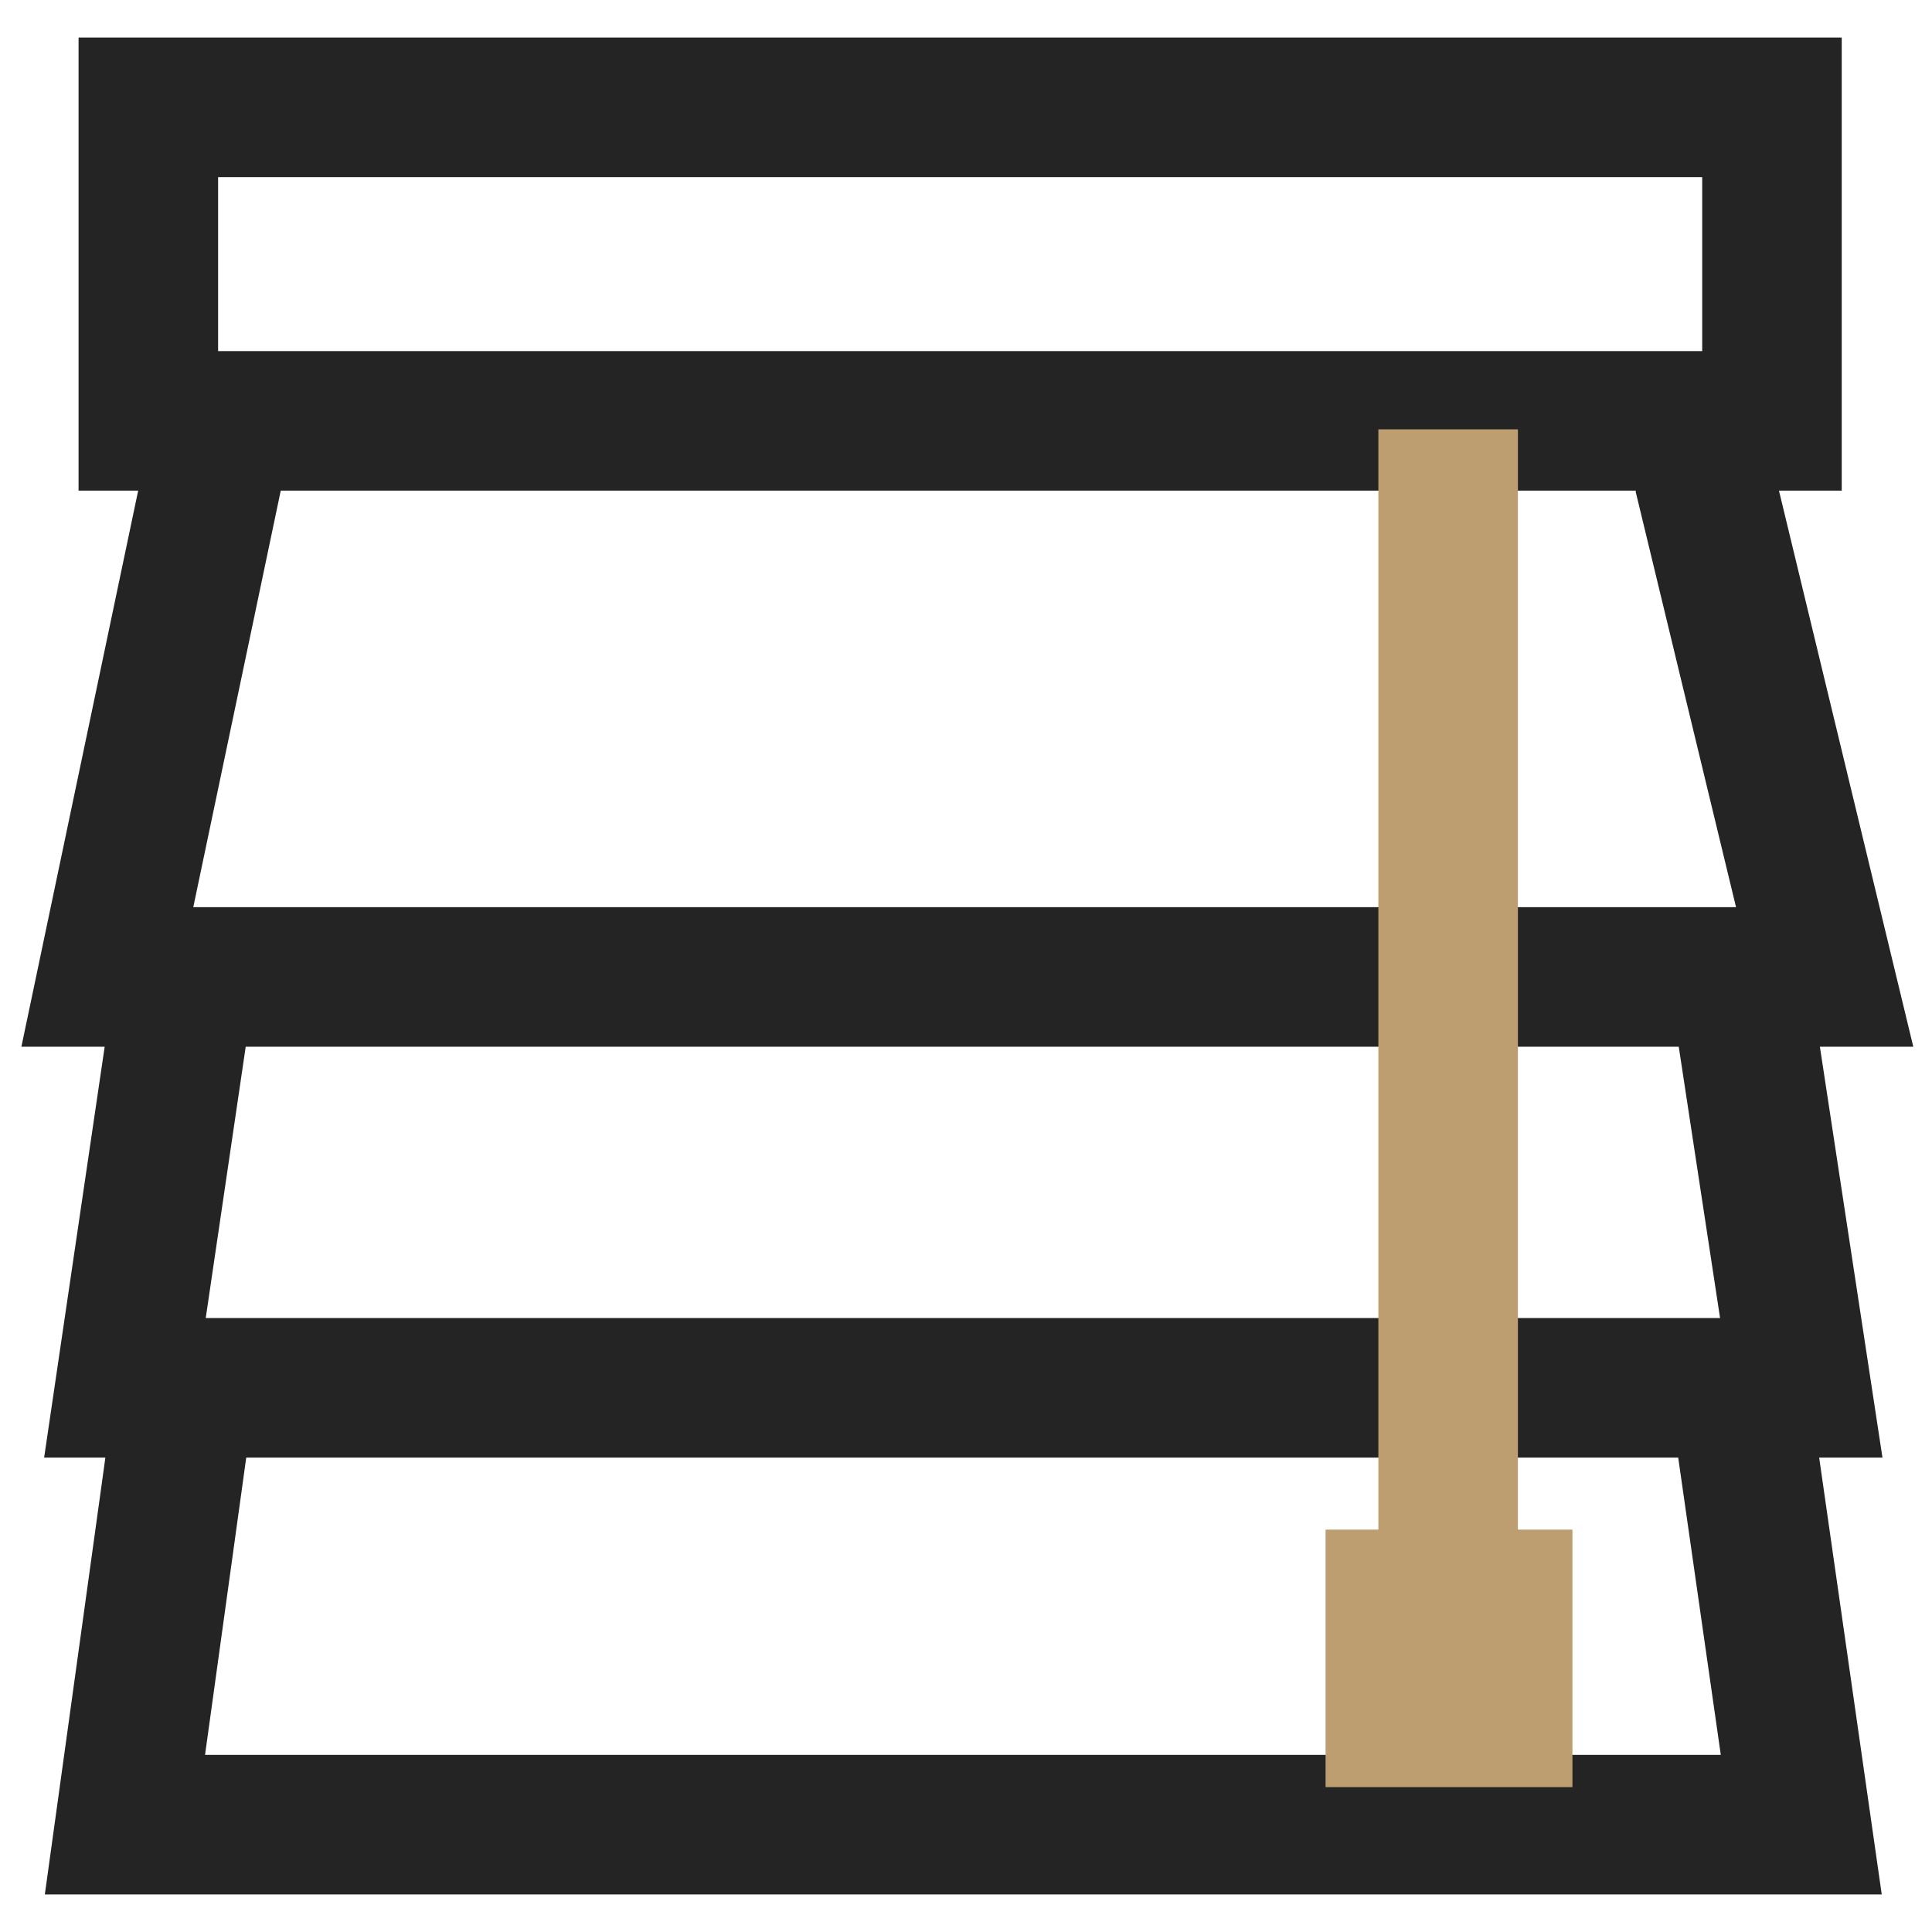
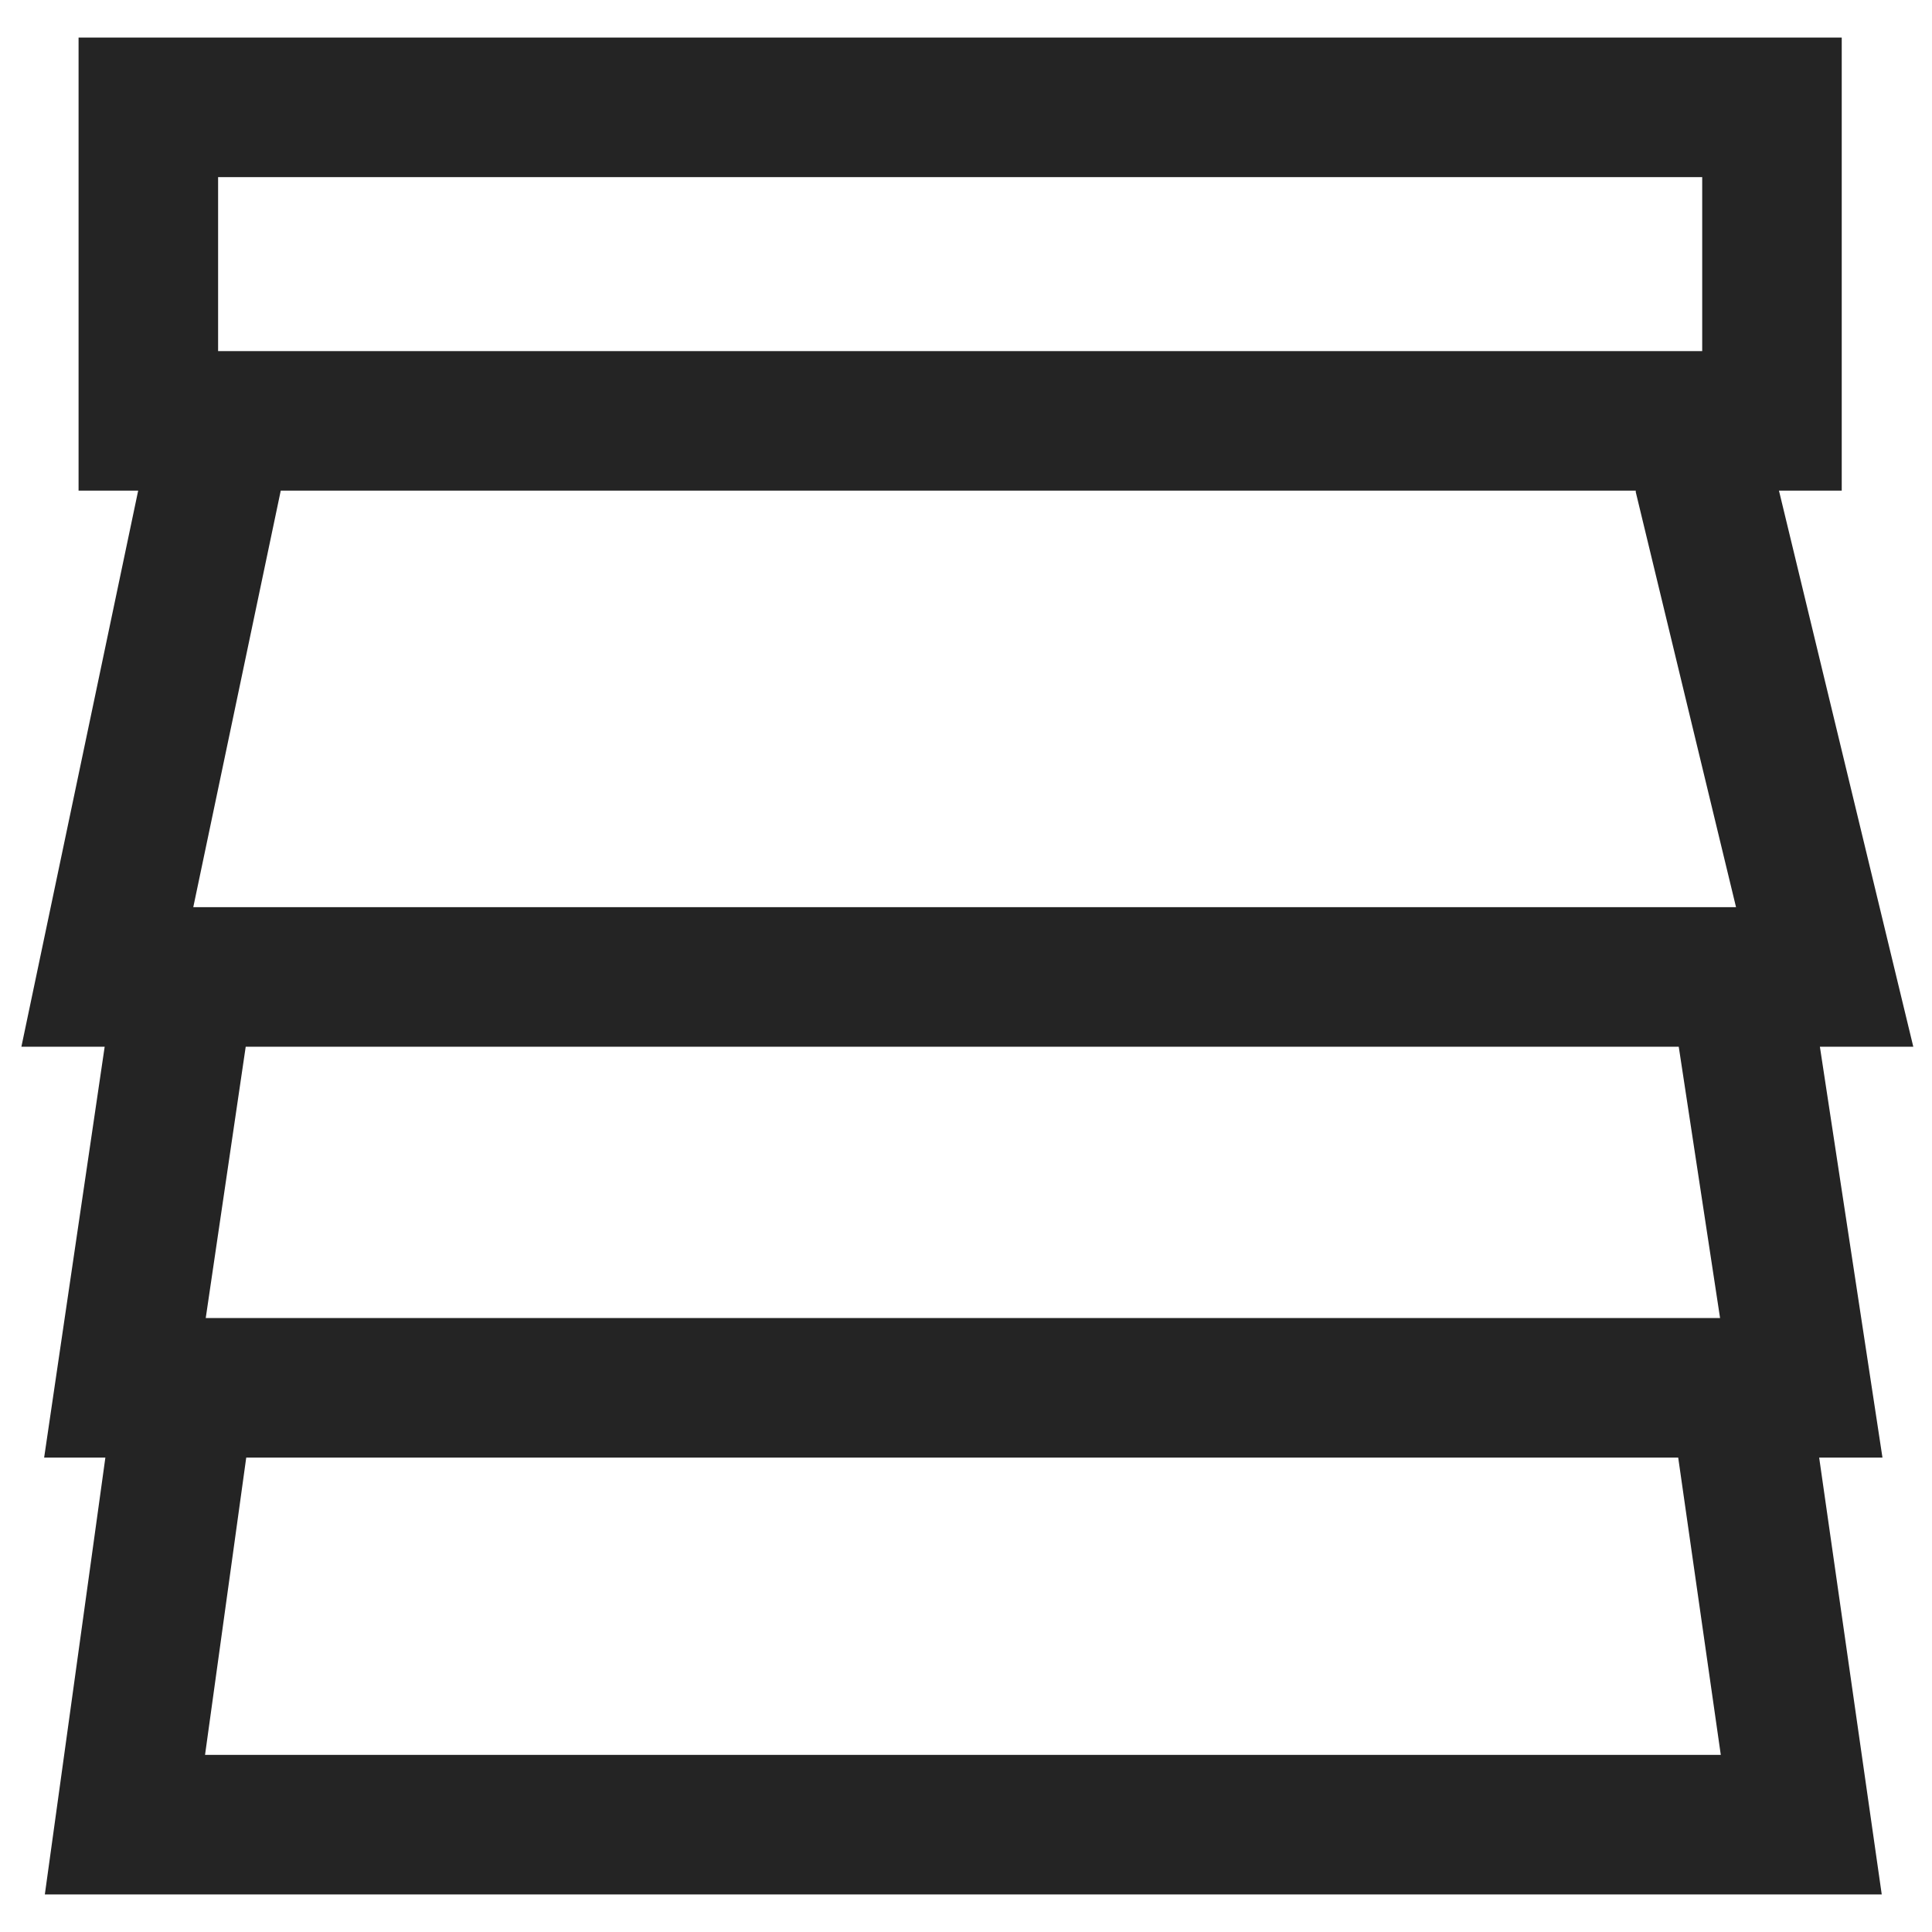
<svg xmlns="http://www.w3.org/2000/svg" width="18" height="18" viewBox="0 0 18 18" fill="none">
  <path d="M1.965 3.921H1.382V1H16.509V3.921H15.89M1.965 3.921V4.507L1 9.102H1.728M1.965 3.921H15.89M15.89 3.921V4.507L17 9.102H16.199M1.728 9.102L1.164 12.93H1.728M1.728 9.102H16.199M16.199 9.102L16.782 12.93H16.199M1.728 12.93L1.164 17H16.782L16.199 12.93M1.728 12.93H16.199" stroke="#242424" stroke-width="1.3" />
-   <path d="M13.492 4V14.901M13.492 14.901H14V16H13V14.901H13.492Z" stroke="#BD9E70" stroke-width="1.3" />
</svg>